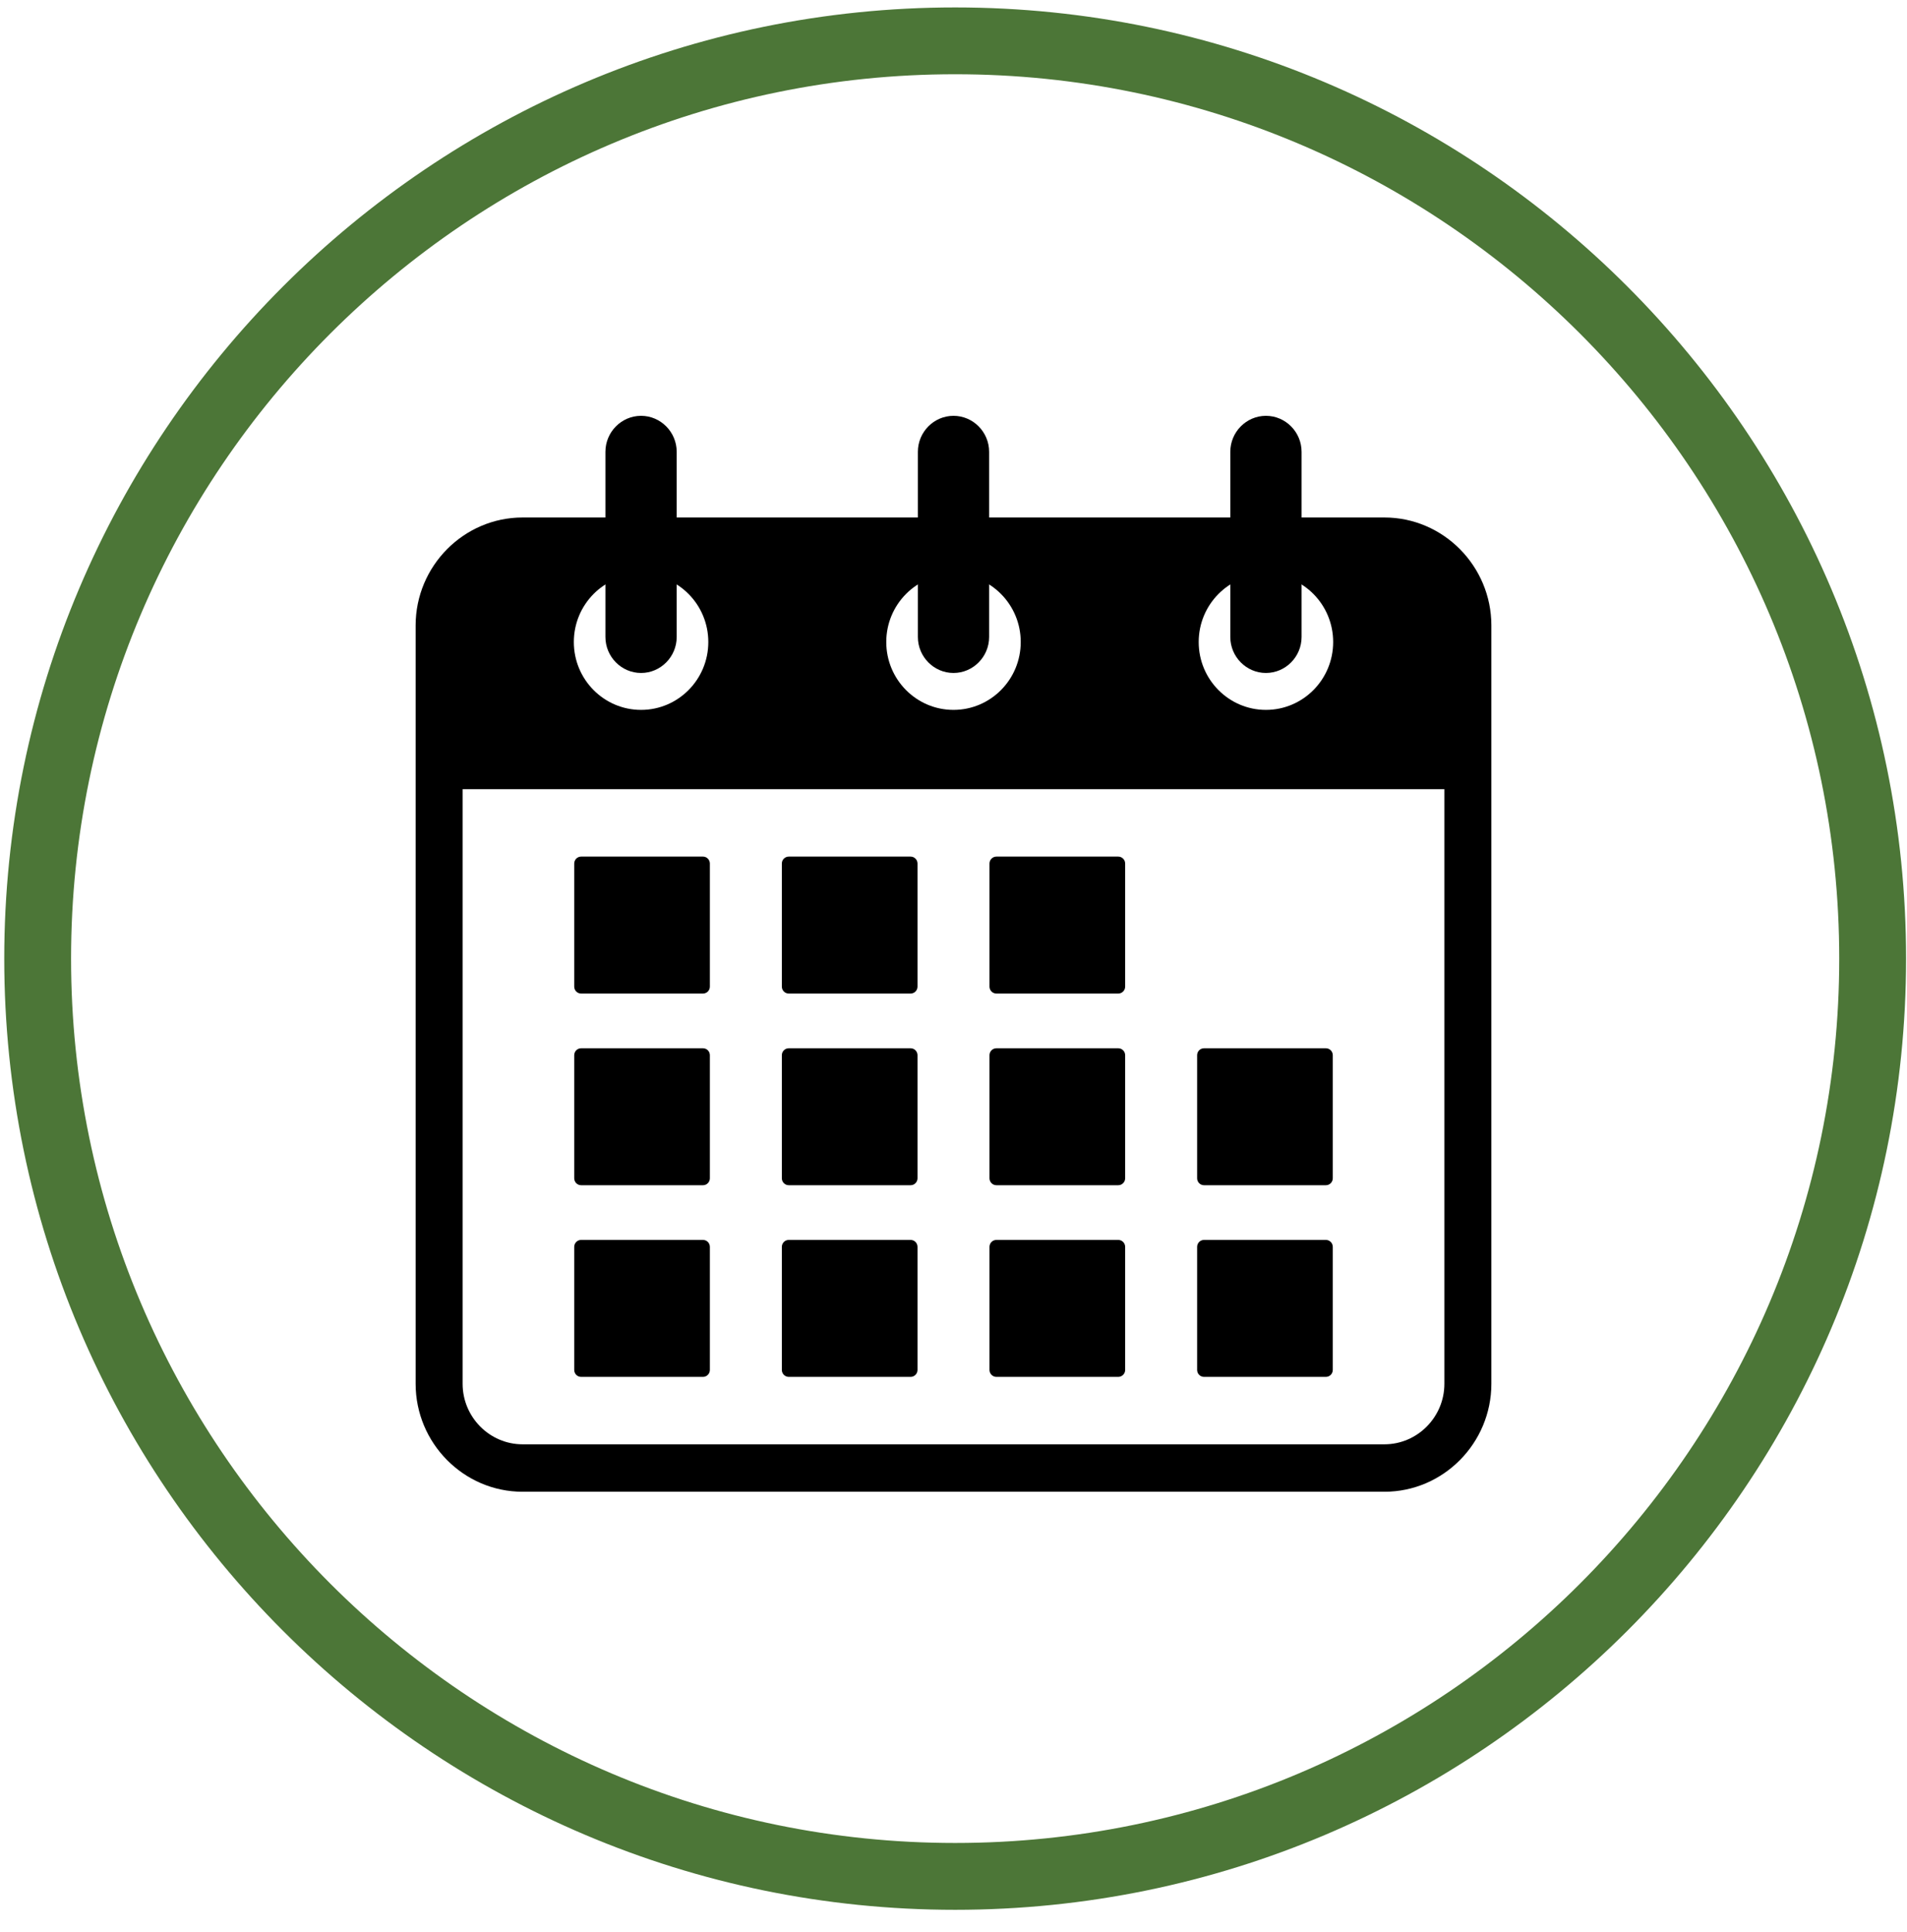
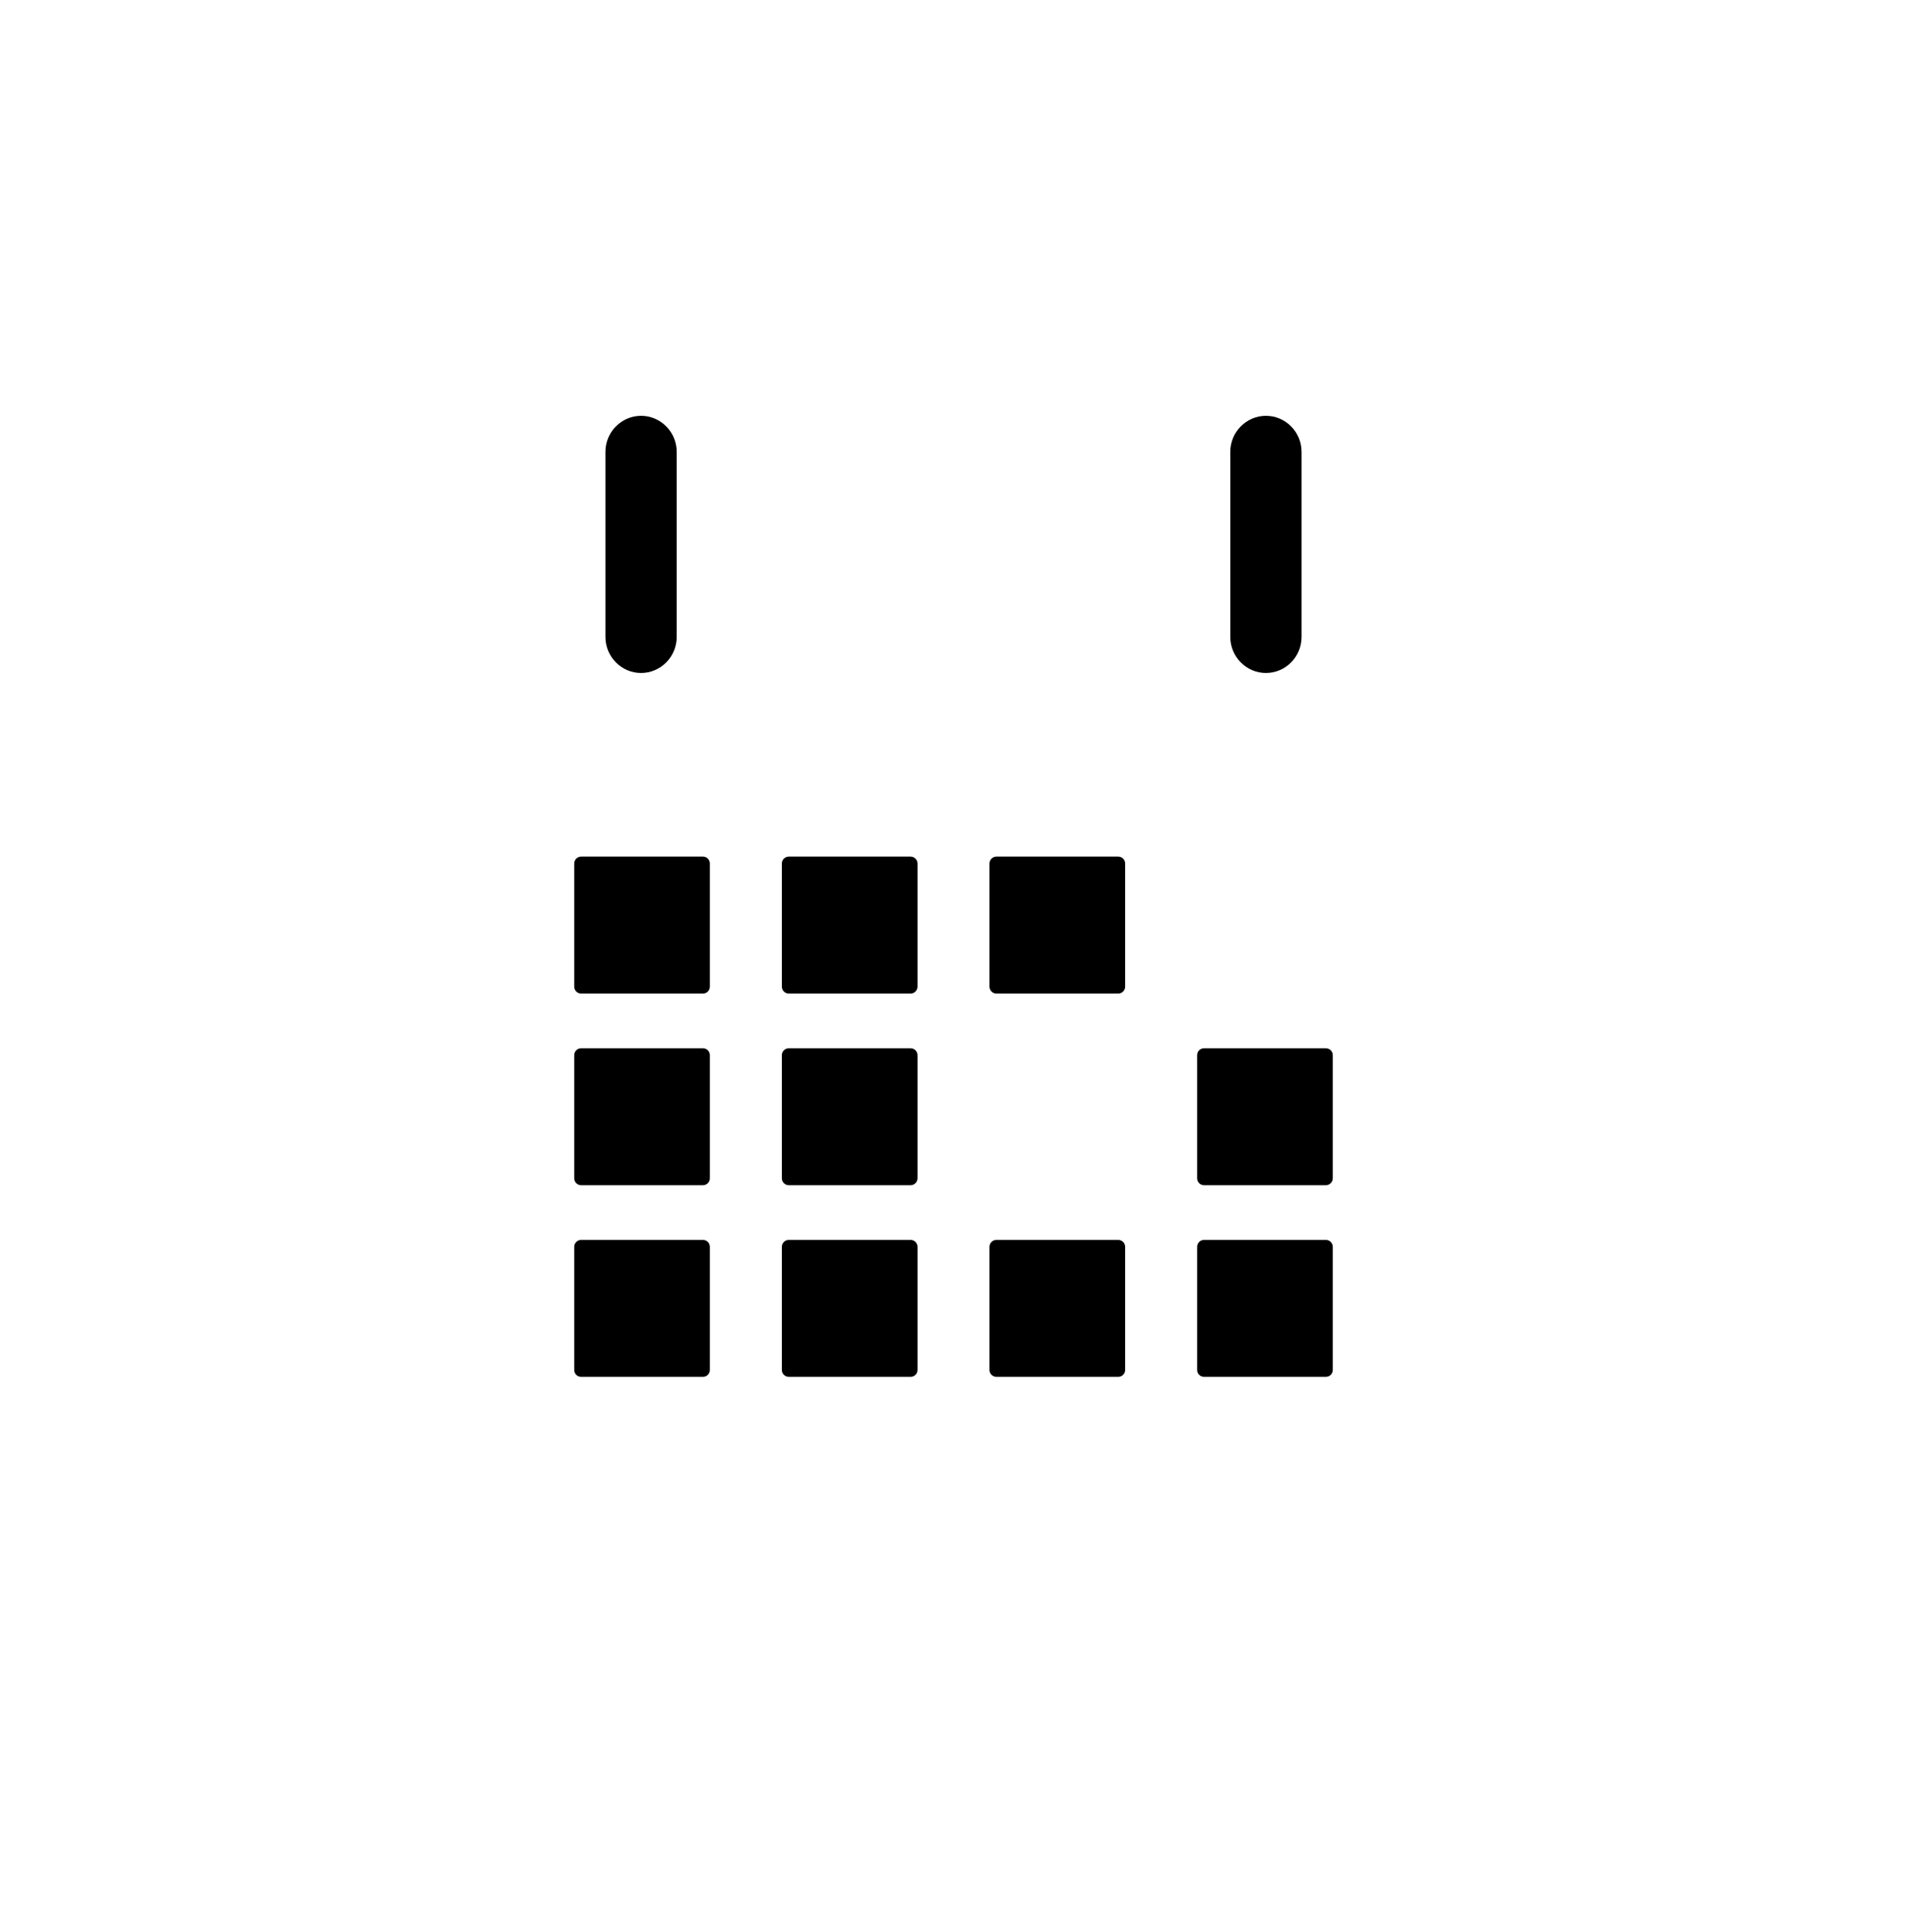
<svg xmlns="http://www.w3.org/2000/svg" width="78px" height="79px" viewBox="0 0 78 79" version="1.1">
  <title>Group 2</title>
  <defs>
    <filter id="filter-1">
      <feColorMatrix in="SourceGraphic" type="matrix" values="0 0 0 0 0.949 0 0 0 0 0.765 0 0 0 0 0.09 0 0 0 1 0" />
    </filter>
    <filter id="filter-2">
      <feColorMatrix in="SourceGraphic" type="matrix" values="0 0 0 0 0.949 0 0 0 0 0.765 0 0 0 0 0.09 0 0 0 1 0" />
    </filter>
  </defs>
  <g id="Components" stroke="none" stroke-width="1" fill="none" fill-rule="evenodd">
    <g id="Components-5-/-NEW" transform="translate(-1200, -6549)">
      <g id="How-We-Can-Help" transform="translate(60, 6382)">
        <g id="Tile-Blocks" transform="translate(120, 132)">
          <g id="Block4" transform="translate(918, 0)">
            <g id="Group-2" transform="translate(102, 35)">
              <g filter="url(#filter-1)" id="Icon">
                <g id="Group-17" fill="#4C7637">
-                   <path d="M39.068,78.091 C17.623,78.091 0.174,60.643 0.174,39.197 C0.174,17.752 17.623,0.304 39.068,0.304 C60.514,0.304 77.962,17.752 77.962,39.197 C77.962,60.643 60.514,78.091 39.068,78.091 M39.068,3.036 C19.13,3.036 2.907,19.258 2.907,39.197 C2.907,59.137 19.13,75.358 39.068,75.358 C59.007,75.358 75.228,59.137 75.228,39.197 C75.228,19.258 59.007,3.036 39.068,3.036" id="Fill-15" />
-                 </g>
+                   </g>
              </g>
              <g filter="url(#filter-2)" id="Group-33">
                <g transform="translate(39, 39) scale(-1, 1) translate(-39, -39) translate(17, 16.5)">
                  <g id="Group-32" transform="translate(0, 0.5)" fill="#000000">
-                     <path d="M42.078,15.269 L42.078,39.582 C42.078,40.943 40.975,42.057 39.626,42.057 L4.374,42.057 C3.025,42.057 1.922,40.943 1.922,39.582 L1.922,15.269 L42.078,15.269 Z M34.779,6.476 C36.298,6.476 37.529,7.719 37.529,9.252 C37.529,10.785 36.298,12.027 34.779,12.027 C33.261,12.027 32.029,10.785 32.029,9.252 C32.029,7.719 33.261,6.476 34.779,6.476 L34.779,6.476 Z M22,6.476 C23.519,6.476 24.75,7.719 24.75,9.252 C24.75,10.785 23.519,12.027 22,12.027 C20.481,12.027 19.25,10.785 19.25,9.252 C19.25,7.719 20.481,6.476 22,6.476 L22,6.476 Z M9.221,6.476 C10.739,6.476 11.971,7.719 11.971,9.252 C11.971,10.785 10.739,12.027 9.221,12.027 C7.702,12.027 6.471,10.785 6.471,9.252 C6.471,7.719 7.702,6.476 9.221,6.476 L9.221,6.476 Z M4.374,4.16 L39.626,4.16 C42.032,4.16 44,6.147 44,8.575 L44,39.582 C44,42.01 42.032,43.997 39.626,43.997 L4.374,43.997 C1.968,43.997 -2.02205882e-05,42.01 -2.02205882e-05,39.582 L-2.02205882e-05,8.575 C-2.02205882e-05,6.147 1.968,4.16 4.374,4.16 L4.374,4.16 Z" id="Fill-2" />
                    <path d="M9.221,0.003 C10.022,0.003 10.678,0.665 10.678,1.474 L10.678,9.046 C10.678,9.855 10.022,10.517 9.221,10.517 C8.419,10.517 7.763,9.855 7.763,9.046 L7.763,1.474 C7.763,0.665 8.419,0.003 9.221,0.003" id="Fill-4" />
-                     <path d="M22,0.003 C22.802,0.003 23.457,0.665 23.457,1.474 L23.457,9.046 C23.457,9.855 22.802,10.517 22,10.517 C21.198,10.517 20.543,9.855 20.543,9.046 L20.543,1.474 C20.543,0.665 21.198,0.003 22,0.003" id="Fill-6" />
                    <path d="M34.779,0.003 C35.581,0.003 36.237,0.665 36.237,1.474 L36.237,9.046 C36.237,9.855 35.581,10.517 34.779,10.517 C33.978,10.517 33.322,9.855 33.322,9.046 L33.322,1.474 C33.322,0.665 33.978,0.003 34.779,0.003" id="Fill-8" />
                    <path d="M6.487,33.984 L6.487,39.016 C6.487,39.172 6.613,39.3 6.768,39.3 L11.754,39.3 C11.909,39.3 12.035,39.172 12.035,39.016 L12.035,33.984 C12.035,33.827 11.909,33.7 11.754,33.7 L6.768,33.7 C6.613,33.7 6.487,33.827 6.487,33.984" id="Fill-10" />
                    <path d="M6.487,26.147 L6.487,31.179 C6.487,31.335 6.613,31.463 6.768,31.463 L11.754,31.463 C11.909,31.463 12.035,31.335 12.035,31.179 L12.035,26.147 C12.035,25.99 11.909,25.863 11.754,25.863 L6.768,25.863 C6.613,25.863 6.487,25.99 6.487,26.147" id="Fill-12" />
                    <path d="M14.979,33.984 L14.979,39.016 C14.979,39.172 15.106,39.3 15.261,39.3 L20.246,39.3 C20.401,39.3 20.528,39.172 20.528,39.016 L20.528,33.984 C20.528,33.827 20.401,33.7 20.246,33.7 L15.261,33.7 C15.106,33.7 14.979,33.827 14.979,33.984" id="Fill-14" />
                    <path d="M23.472,33.984 L23.472,39.016 C23.472,39.172 23.598,39.3 23.754,39.3 L28.739,39.3 C28.894,39.3 29.021,39.172 29.021,39.016 L29.021,33.984 C29.021,33.827 28.894,33.7 28.739,33.7 L23.754,33.7 C23.598,33.7 23.472,33.827 23.472,33.984" id="Fill-16" />
                    <path d="M31.965,33.984 L31.965,39.016 C31.965,39.172 32.091,39.3 32.246,39.3 L37.232,39.3 C37.387,39.3 37.513,39.172 37.513,39.016 L37.513,33.984 C37.513,33.827 37.387,33.7 37.232,33.7 L32.246,33.7 C32.091,33.7 31.965,33.827 31.965,33.984" id="Fill-18" />
-                     <path d="M14.979,26.147 L14.979,31.179 C14.979,31.335 15.106,31.463 15.261,31.463 L20.246,31.463 C20.401,31.463 20.528,31.335 20.528,31.179 L20.528,26.147 C20.528,25.99 20.401,25.863 20.246,25.863 L15.261,25.863 C15.106,25.863 14.979,25.99 14.979,26.147" id="Fill-20" />
                    <path d="M23.472,26.147 L23.472,31.179 C23.472,31.335 23.598,31.463 23.754,31.463 L28.739,31.463 C28.894,31.463 29.021,31.335 29.021,31.179 L29.021,26.147 C29.021,25.99 28.894,25.863 28.739,25.863 L23.754,25.863 C23.598,25.863 23.472,25.99 23.472,26.147" id="Fill-22" />
                    <path d="M31.965,26.147 L31.965,31.179 C31.965,31.335 32.091,31.463 32.246,31.463 L37.232,31.463 C37.387,31.463 37.513,31.335 37.513,31.179 L37.513,26.147 C37.513,25.99 37.387,25.863 37.232,25.863 L32.246,25.863 C32.091,25.863 31.965,25.99 31.965,26.147" id="Fill-24" />
                    <path d="M14.979,18.31 L14.979,23.342 C14.979,23.499 15.106,23.626 15.261,23.626 L20.246,23.626 C20.401,23.626 20.528,23.499 20.528,23.342 L20.528,18.31 C20.528,18.154 20.401,18.026 20.246,18.026 L15.261,18.026 C15.106,18.026 14.979,18.154 14.979,18.31" id="Fill-26" />
                    <path d="M23.472,18.31 L23.472,23.342 C23.472,23.499 23.598,23.626 23.754,23.626 L28.739,23.626 C28.894,23.626 29.021,23.499 29.021,23.342 L29.021,18.31 C29.021,18.154 28.894,18.026 28.739,18.026 L23.754,18.026 C23.598,18.026 23.472,18.154 23.472,18.31" id="Fill-28" />
                    <path d="M31.965,18.31 L31.965,23.342 C31.965,23.499 32.091,23.626 32.246,23.626 L37.232,23.626 C37.387,23.626 37.513,23.499 37.513,23.342 L37.513,18.31 C37.513,18.154 37.387,18.026 37.232,18.026 L32.246,18.026 C32.091,18.026 31.965,18.154 31.965,18.31" id="Fill-30" />
                  </g>
                </g>
              </g>
            </g>
          </g>
        </g>
      </g>
    </g>
  </g>
</svg>